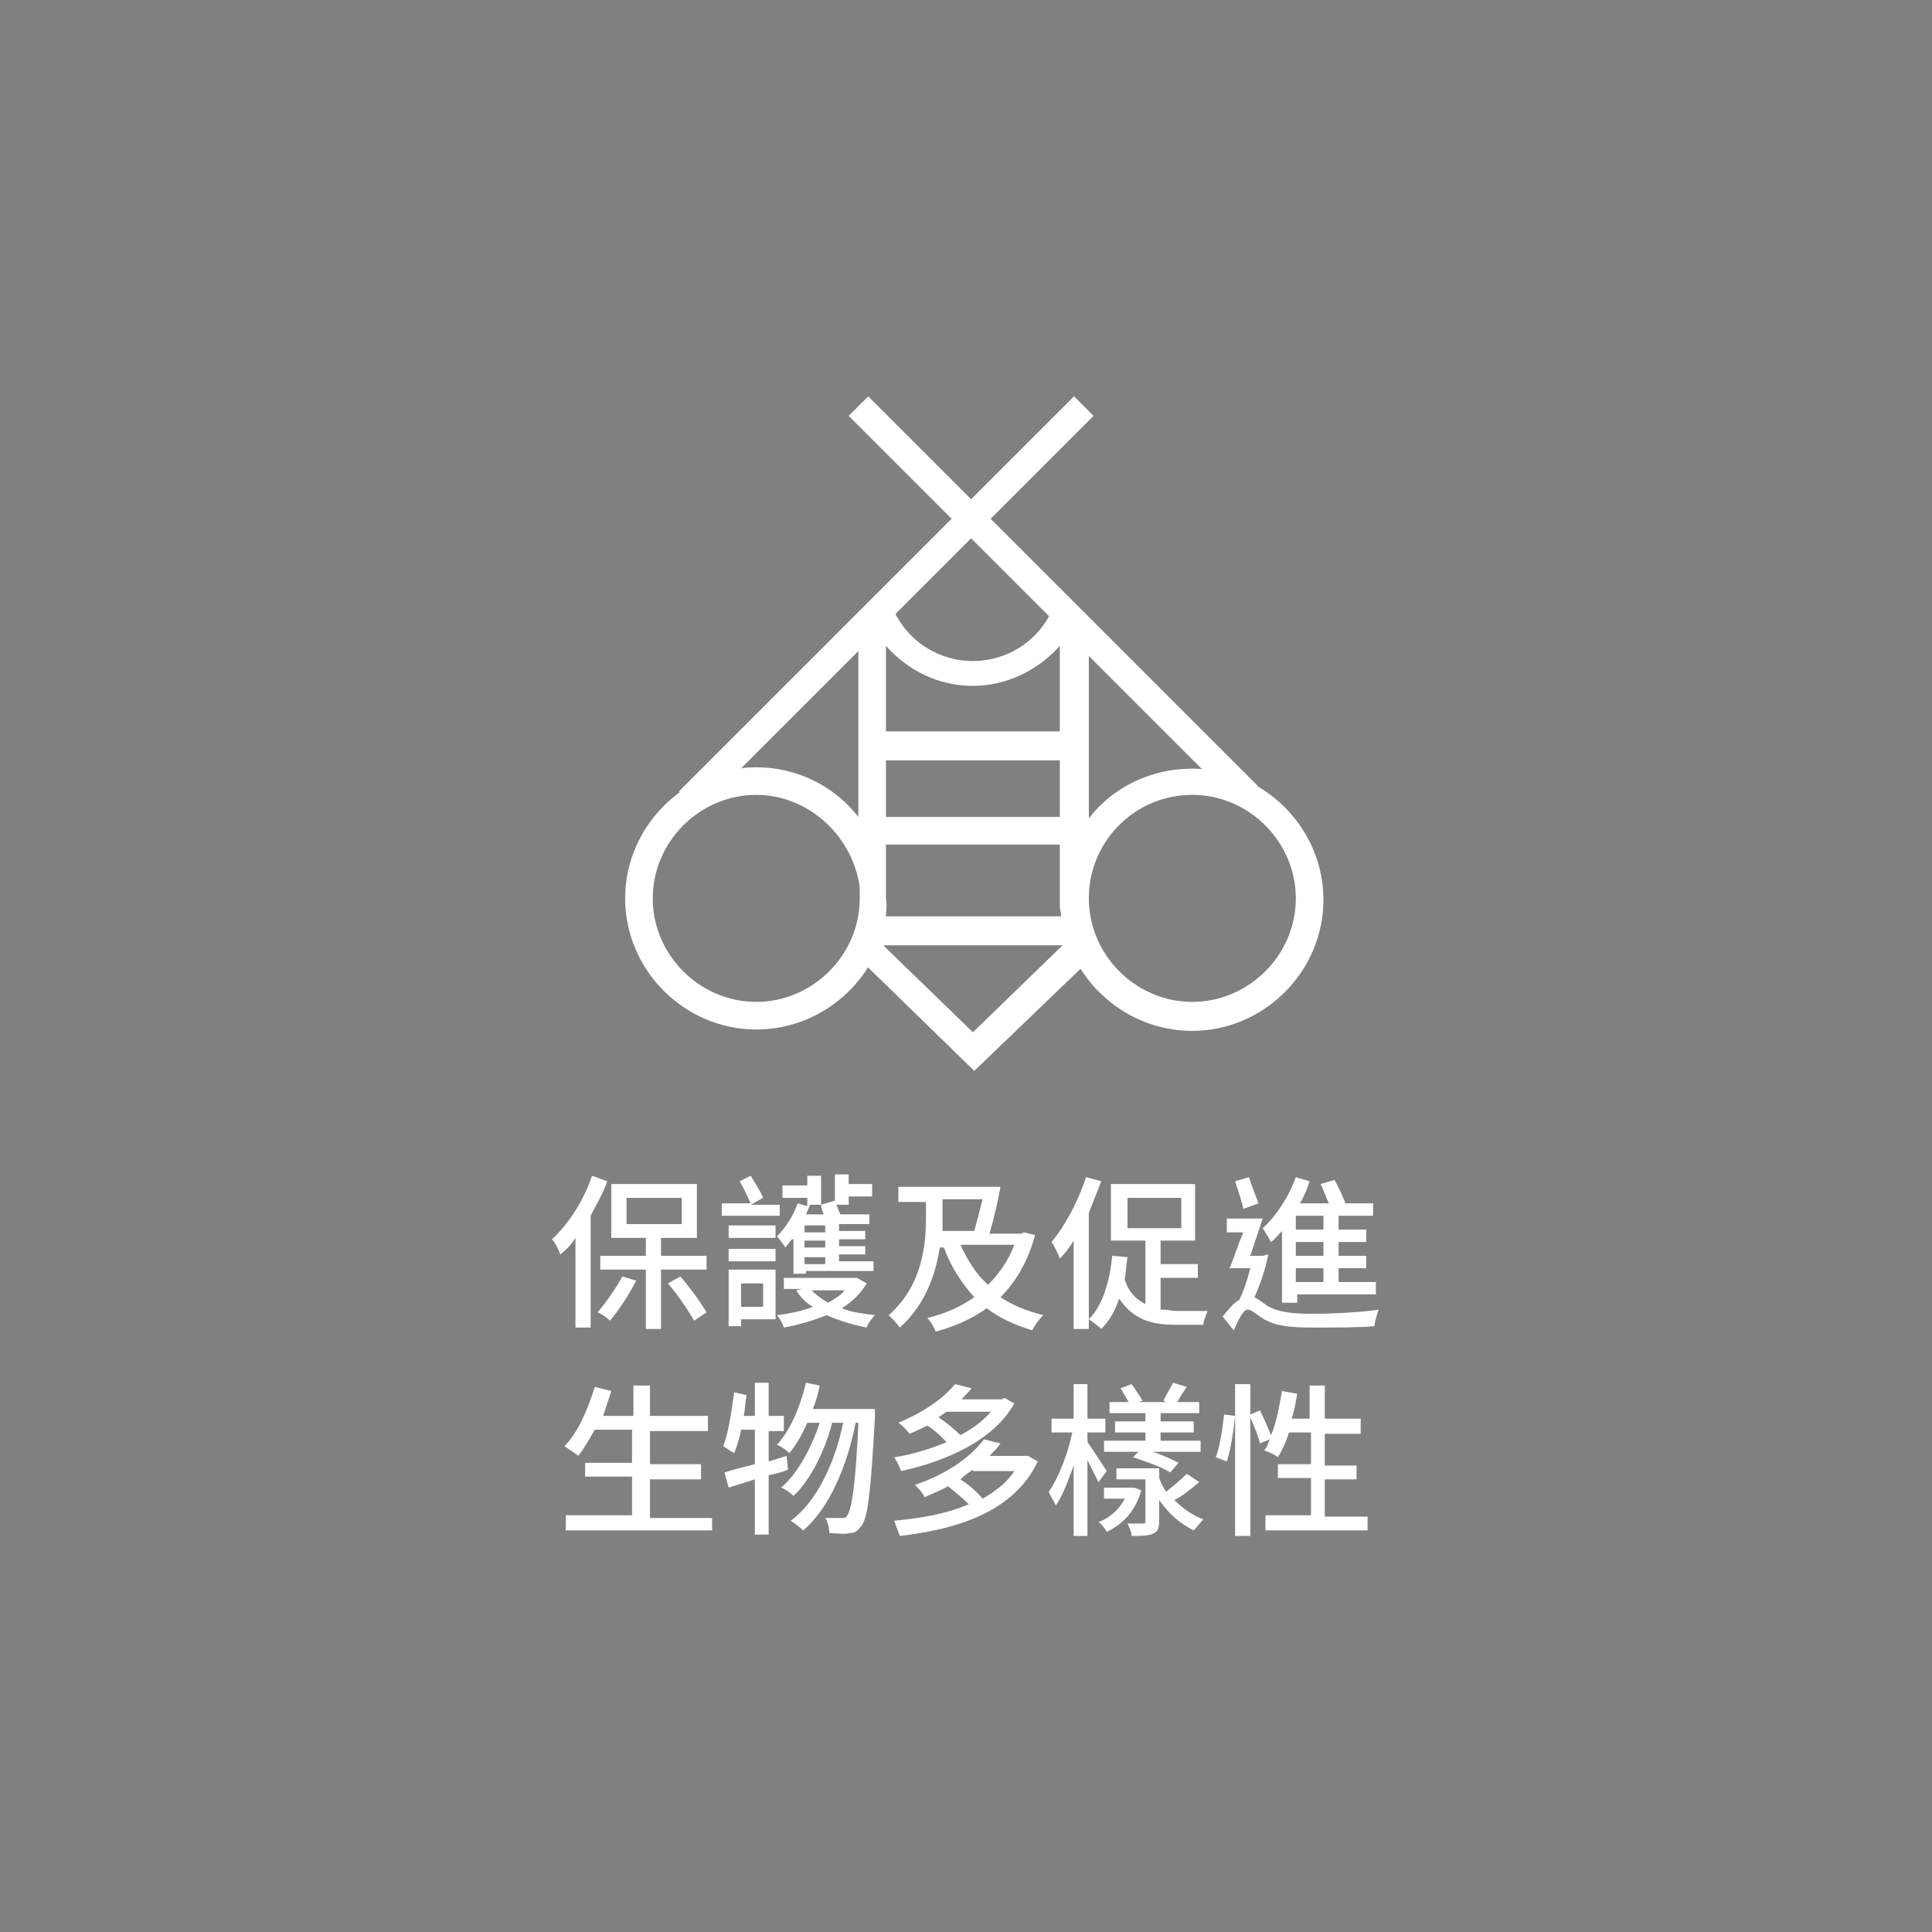
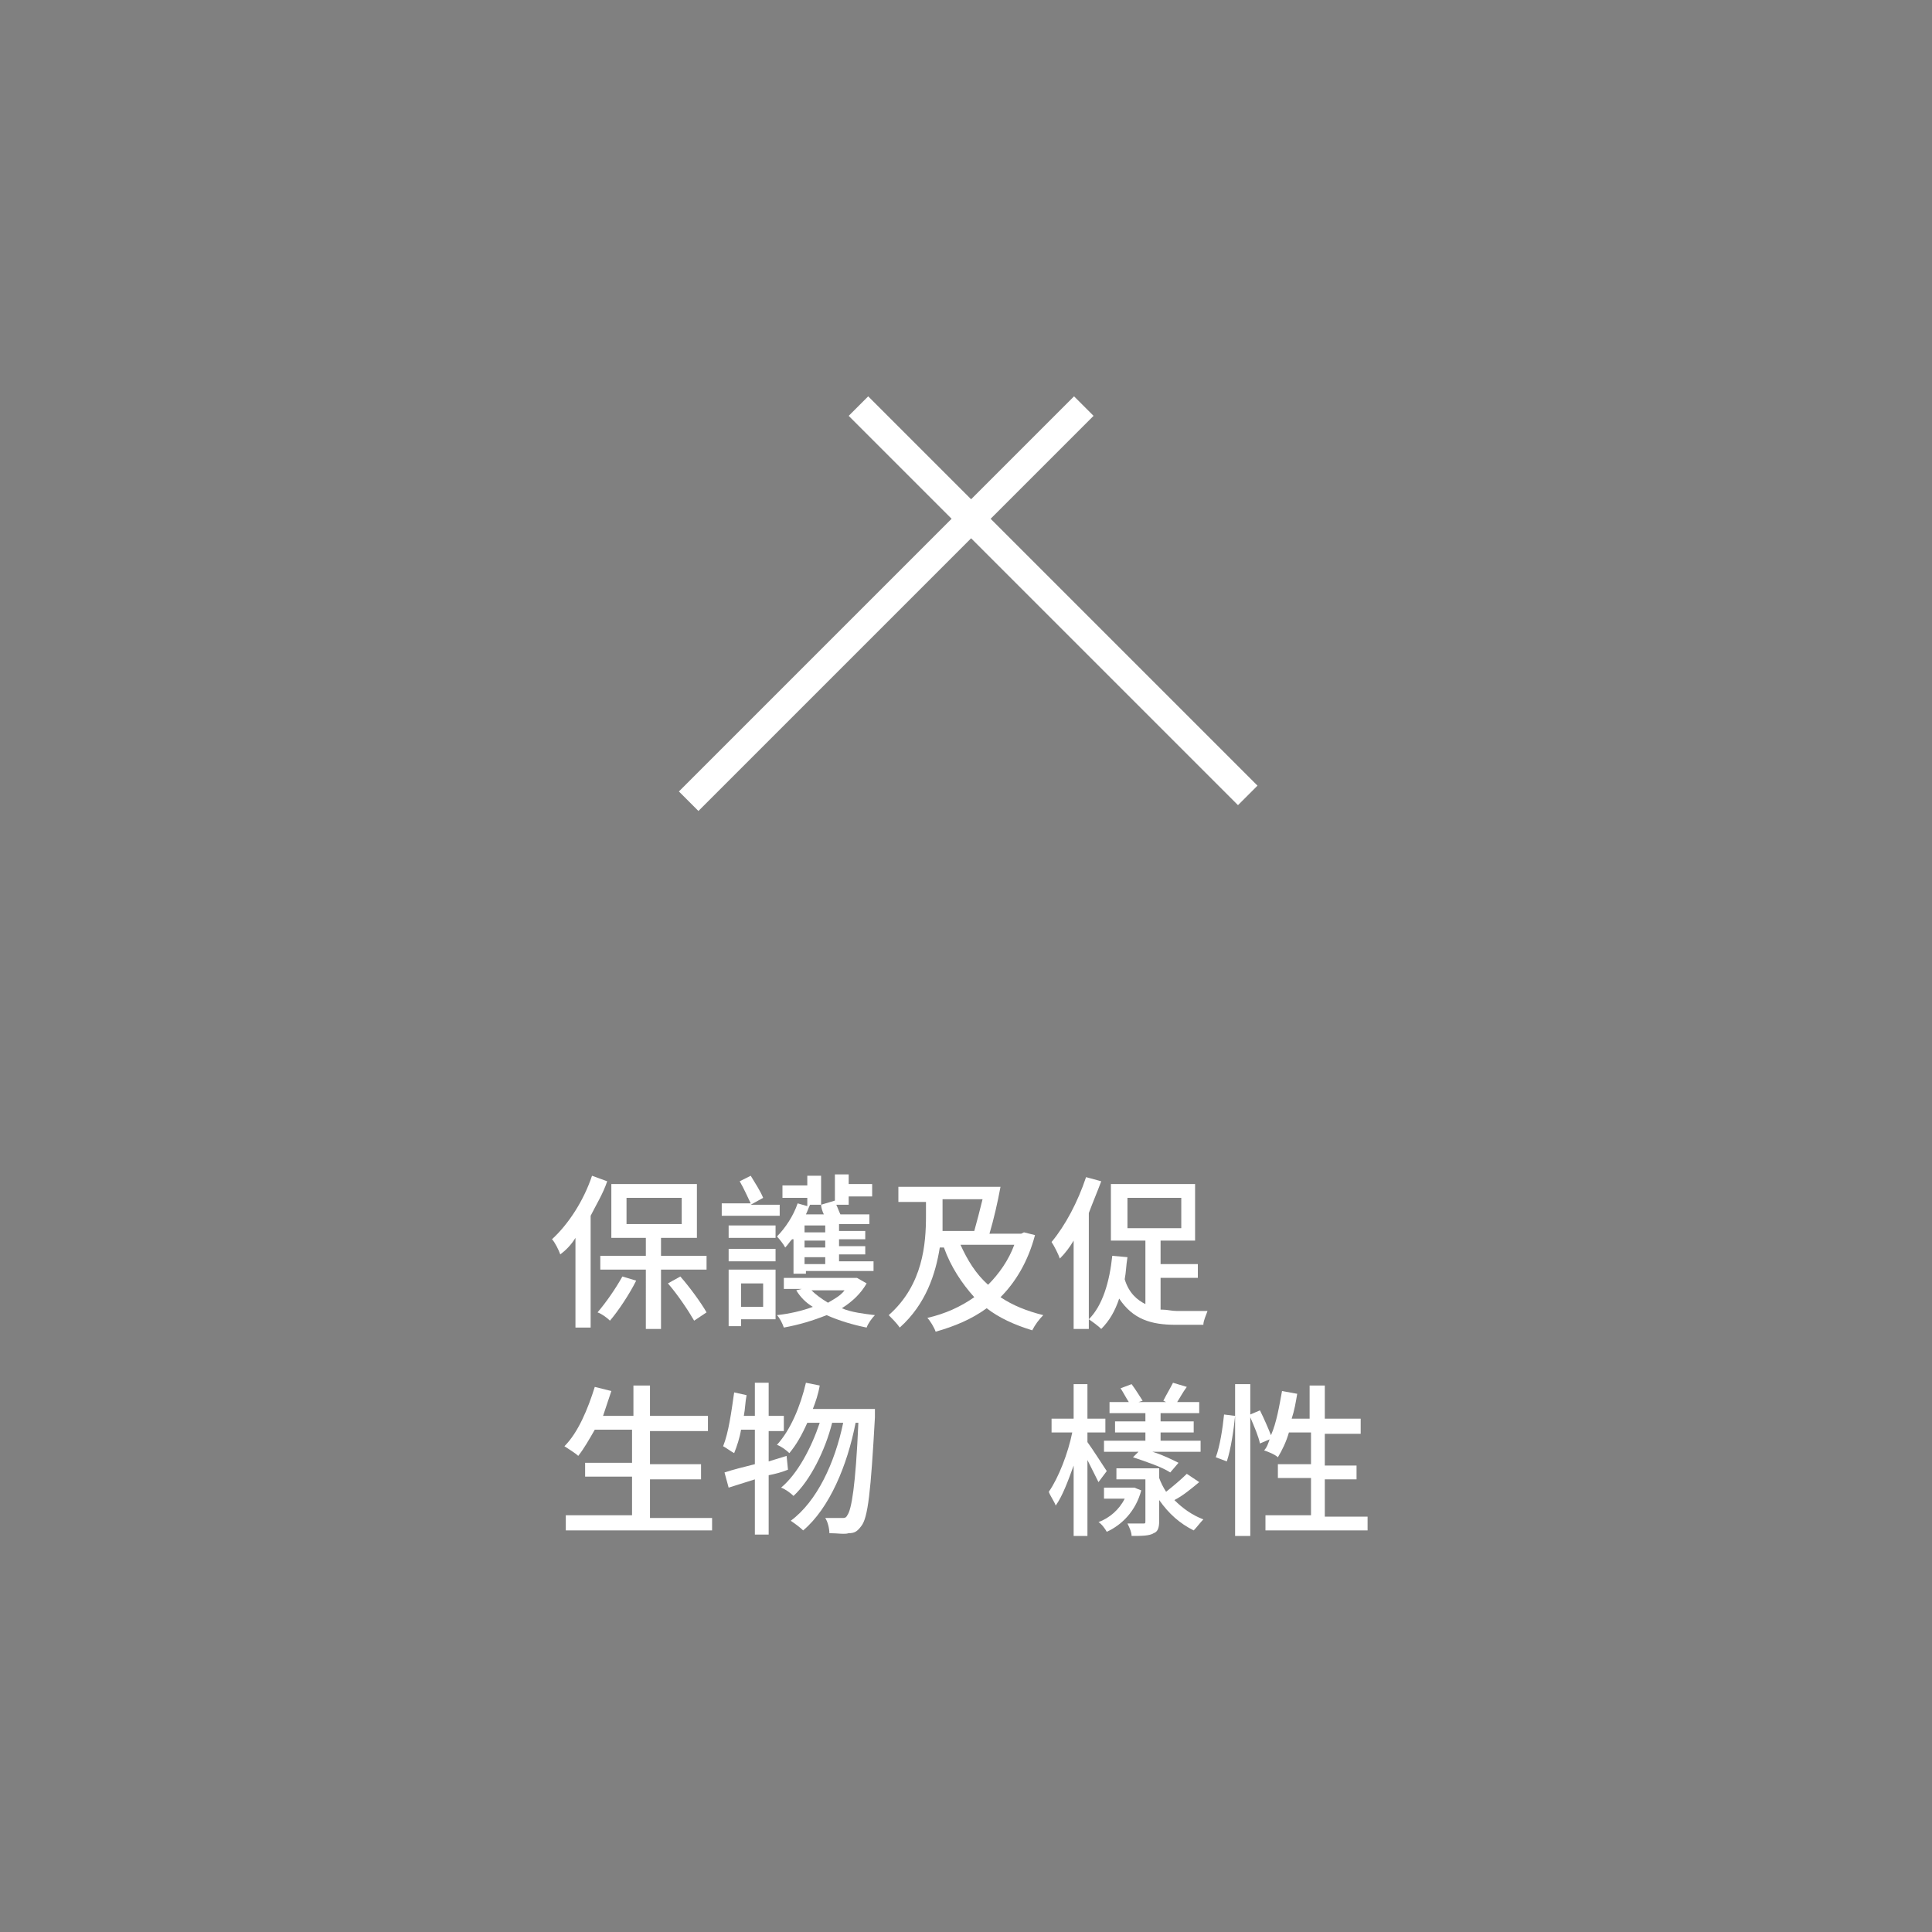
<svg xmlns="http://www.w3.org/2000/svg" version="1.1" id="Layer_1" x="0px" y="0px" viewBox="0 0 140 140" style="enable-background:new 0 0 140 140;" xml:space="preserve">
  <rect x="0" y="0" width="140" height="140" fill="#808080" stroke="none" />
  <style type="text/css">
	.st0{fill:#1D1E1C;}
	.st1{fill:#FFFFFF;}
</style>
  <g>
    <path class="st0" d="M64.3,30.4c0,0,24.5,24.5,28.2,28.2" />
    <g>
      <rect x="44" y="42.7" transform="matrix(0.707 -0.707 0.707 0.707 -12.101 58.272)" class="st1" width="40.5" height="2" />
      <rect x="75.3" y="23.6" transform="matrix(0.707 -0.707 0.707 0.707 -8.423 66.687)" class="st1" width="2" height="39.9" />
-       <path class="st1" d="M70.6,77.6l-7.7-7.5c-1.7,2.7-4.7,4.5-8.1,4.5c-5.2,0-9.5-4.3-9.5-9.5s4.3-9.5,9.5-9.5c3,0,5.7,1.4,7.4,3.6    V44.4h0.5c0-0.1-0.1-0.1-0.1-0.2l1.9-0.6c0.9,2.6,3.3,4.3,6,4.3c2.6,0,5-1.6,5.9-4.1l1.9,0.7c-0.2,0.4-0.4,0.8-0.6,1.2h1.2v13.6    c1.7-2.2,4.4-3.6,7.5-3.6c5.2,0,9.5,4.3,9.5,9.5s-4.3,9.5-9.5,9.5c-3.4,0-6.4-1.8-8.1-4.5L70.6,77.6z M64,68.5l6.5,6.3l6.5-6.3H64    z M78.9,65.1c0,4.1,3.4,7.5,7.5,7.5c4.1,0,7.5-3.4,7.5-7.5c0-4.1-3.4-7.5-7.5-7.5C82.2,57.6,78.9,61,78.9,65.1z M54.8,57.6    c-4.1,0-7.5,3.4-7.5,7.5c0,4.1,3.4,7.5,7.5,7.5c4.1,0,7.5-3.4,7.5-7.5c0-0.2,0-0.5,0-0.7h0v-0.1C61.8,60.6,58.6,57.6,54.8,57.6z     M64.2,66.4h12.7c0-0.2-0.1-0.5-0.1-0.7h0v-4.5H64.2v3c0,0.3,0,0.6,0,0.9C64.3,65.6,64.2,66,64.2,66.4z M64.2,59.2h12.6v-4.1H64.2    V59.2z M64.2,53h12.6v-6.2c-1.6,1.8-3.9,2.9-6.3,2.9c-2.5,0-4.7-1.1-6.3-2.9V53z" />
    </g>
    <g>
      <g>
        <path class="st1" d="M44,85.6c-0.3,0.9-0.8,1.7-1.2,2.5v8.1h-1.1v-6.5c-0.3,0.5-0.7,0.9-1.1,1.2c-0.1-0.3-0.4-0.9-0.6-1.1     c1.2-1.1,2.3-2.8,2.9-4.6L44,85.6z M46.1,92.8c-0.5,1-1.3,2.2-1.9,2.9c-0.2-0.2-0.6-0.5-0.9-0.6c0.6-0.7,1.3-1.7,1.8-2.6     L46.1,92.8z M47.9,92v4.3h-1.1V92h-3.3v-1h3.3v-1.3h-2.5v-3.9h6.2v3.9h-2.6V91h3.3v1H47.9z M45.4,88.7h4v-1.9h-4V88.7z      M49.3,92.5c0.7,0.8,1.5,1.9,1.9,2.6l-0.9,0.6c-0.4-0.7-1.2-1.9-1.9-2.7L49.3,92.5z" />
        <path class="st1" d="M56.6,88.1h-4.3v-0.9h2.1c-0.2-0.4-0.5-1.1-0.8-1.6l0.8-0.4c0.3,0.5,0.7,1.1,0.9,1.6l-0.9,0.5h2.1V88.1z      M56.2,95.6h-2.5v0.5h-0.9v-4.1h3.4V95.6z M56.2,89.7h-3.4v-0.9h3.4V89.7z M52.8,90.5h3.4v0.9h-3.4V90.5z M53.7,93v1.7h1.6V93     H53.7z M57.4,89.8c-0.2,0.2-0.3,0.4-0.5,0.6c-0.1-0.2-0.4-0.6-0.6-0.8c0.6-0.6,1.2-1.5,1.5-2.4l0.7,0.2v-0.6h-1.8v-0.9h1.8v-0.7     h1v2.1h-0.9l0.1,0c-0.1,0.2-0.2,0.5-0.3,0.7h1.3c-0.1-0.2-0.2-0.5-0.2-0.7l1-0.3l0,0.1v-2h1v0.7h1.7v0.9h-1.7v0.6h-0.9     c0.1,0.2,0.2,0.5,0.3,0.7h2.1v0.7h-2.2v0.5h1.9v0.6h-1.9v0.5h1.9v0.6h-1.9v0.5h2.5v0.7h-4.9v0.2h-0.9V89.8z M62.8,93     c-0.4,0.7-1,1.3-1.8,1.8c0.7,0.3,1.6,0.4,2.4,0.5c-0.2,0.2-0.5,0.6-0.6,0.9c-1-0.2-2-0.5-2.9-0.9c-1,0.4-2,0.7-3.1,0.9     c-0.1-0.3-0.3-0.7-0.5-0.9c0.9-0.1,1.8-0.3,2.6-0.6c-0.5-0.3-0.9-0.7-1.2-1.2l0.4-0.1h-1.3v-0.8h5.1l0.2,0L62.8,93z M59.8,88.8     h-1.5v0.5h1.5V88.8z M59.8,89.9h-1.5v0.5h1.5V89.9z M59.8,91.1h-1.5v0.5h1.5V91.1z M58.8,93.5c0.3,0.3,0.7,0.6,1.2,0.9     c0.5-0.3,0.9-0.5,1.2-0.9H58.8z" />
        <path class="st1" d="M75,89.5c-0.5,1.9-1.4,3.4-2.5,4.5c0.9,0.6,1.9,1,3.1,1.3c-0.3,0.3-0.6,0.7-0.8,1.1     c-1.3-0.4-2.4-0.9-3.3-1.6c-1.1,0.8-2.3,1.3-3.7,1.7c-0.1-0.3-0.4-0.8-0.6-1c1.3-0.3,2.4-0.8,3.4-1.5c-0.9-1-1.7-2.2-2.2-3.6     h-0.3c-0.3,1.9-1,4.1-2.9,5.8c-0.2-0.3-0.6-0.7-0.8-0.9c2.5-2.2,2.7-5.2,2.7-7.2v-1h-2v-1.1h7.4c-0.2,1.1-0.5,2.4-0.8,3.4H74     l0.2-0.1L75,89.5z M68.3,87.9c0,0.4,0,0.8,0,1.3h2.3c0.2-0.7,0.4-1.5,0.6-2.3h-2.9V87.9z M69.6,90.2c0.5,1.1,1.1,2.1,2,2.9     c0.8-0.8,1.5-1.8,1.9-2.9H69.6z" />
        <path class="st1" d="M79.8,85.6c-0.3,0.8-0.6,1.5-0.9,2.3v8.4h-1.1v-6.4c-0.3,0.5-0.6,0.9-1,1.3c-0.1-0.3-0.4-0.9-0.6-1.2     c1-1.2,1.9-2.9,2.5-4.7L79.8,85.6z M84.2,94.9c0.4,0,0.7,0.1,1.1,0.1c0.4,0,1.8,0,2.2,0c-0.1,0.3-0.3,0.7-0.3,1h-2     c-1.8,0-3.1-0.4-4.1-1.9c-0.3,0.9-0.7,1.6-1.3,2.2c-0.2-0.2-0.6-0.5-0.9-0.7c1-1,1.5-2.7,1.7-4.6l1.1,0.1     c-0.1,0.6-0.1,1.1-0.2,1.6c0.3,1,0.9,1.5,1.5,1.8v-4.6h-2.5v-4.1h6.1v4.1h-2.5v1.7h2.7v1h-2.7V94.9z M81.7,89h3.9v-2.2h-3.9V89z" />
-         <path class="st1" d="M91.9,90.9c-0.2,1.1-0.6,2.2-1,3.1c0.2,0.1,0.5,0.3,0.9,0.6c0.8,0.5,1.9,0.6,3.3,0.6c1.5,0,3.5-0.1,4.8-0.3     c-0.1,0.3-0.3,0.9-0.3,1.2c-0.9,0.1-3.1,0.1-4.5,0.1c-1.6,0-2.6-0.1-3.5-0.6c-0.5-0.3-0.9-0.7-1.2-0.7c-0.3,0-0.7,0.8-1,1.5     l-0.8-1c0.4-0.5,0.8-1,1.2-1.2c0.3-0.6,0.6-1.5,0.8-2.3h-1.5c0.3-0.7,0.6-1.7,1-2.6h-1.2v-1h2.6c-0.3,0.9-0.6,1.8-0.9,2.7h0.7     l0.2,0L91.9,90.9z M90.1,87.6c-0.1-0.5-0.4-1.4-0.6-2l1-0.3c0.2,0.6,0.5,1.4,0.7,1.9L90.1,87.6z M92.9,89.2     c-0.3,0.3-0.5,0.6-0.8,0.8c-0.1-0.2-0.4-0.7-0.6-1c1-0.9,1.9-2.3,2.4-3.7l1,0.3c-0.2,0.6-0.4,1.1-0.7,1.6h2.1     c-0.2-0.4-0.4-1-0.6-1.4l1-0.3c0.3,0.5,0.6,1.2,0.8,1.7h2v0.9H97v1H99V90H97v1h2v0.9h-2v1h2.7v0.9h-5.7v0.6h-1.1V89.2z      M95.9,88.1h-2v1h2V88.1z M95.9,90h-2v1h2V90z M95.9,91.9h-2v1h2V91.9z" />
        <path class="st1" d="M51.6,109.8v1.1H41v-1.1h4.8v-2.8h-3.4V106h3.4v-2.4h-2.7c-0.4,0.7-0.8,1.4-1.2,1.9c-0.2-0.2-0.7-0.5-1-0.7     c1-1,1.7-2.7,2.2-4.3l1.2,0.3c-0.2,0.6-0.4,1.2-0.6,1.8h2.2v-2.2h1.2v2.2h4.2v1.1h-4.2v2.4h3.7v1.1h-3.7v2.8H51.6z" />
        <path class="st1" d="M57.1,106.5c-0.5,0.2-0.9,0.3-1.4,0.4v4.3h-1v-4l-1.9,0.6l-0.3-1.1c0.6-0.2,1.4-0.4,2.2-0.6v-2.5h-1     c-0.1,0.6-0.3,1.2-0.5,1.7c-0.2-0.1-0.6-0.4-0.8-0.5c0.4-1,0.6-2.5,0.8-3.9l0.9,0.2c-0.1,0.5-0.1,1-0.2,1.5h0.8v-2.4h1v2.4h1.1     v1.1h-1.1v2.2l1.3-0.4L57.1,106.5z M63.4,102.2c0,0,0,0.4,0,0.5c-0.3,5.4-0.5,7.3-1,7.9c-0.3,0.4-0.5,0.5-0.9,0.5     c-0.3,0.1-0.8,0-1.4,0c0-0.3-0.1-0.8-0.3-1.1c0.5,0,0.9,0,1.2,0c0.2,0,0.3,0,0.4-0.2c0.3-0.4,0.6-2.1,0.8-6.7H62     c-0.6,3.1-1.9,6.2-3.8,7.8c-0.2-0.2-0.6-0.5-0.9-0.7c1.9-1.4,3.2-4.2,3.8-7.1h-0.8c-0.5,2-1.6,4.2-2.8,5.3     c-0.2-0.2-0.6-0.5-0.9-0.6c1.2-1,2.2-2.9,2.8-4.7h-0.9c-0.4,0.9-0.8,1.6-1.3,2.2c-0.2-0.2-0.6-0.5-0.9-0.6c1-1.1,1.7-2.8,2.1-4.5     l1,0.2c-0.1,0.6-0.3,1.2-0.5,1.7H63.4z" />
-         <path class="st1" d="M75.2,105.9c-1.7,3.6-5.7,4.9-10,5.4c-0.1-0.3-0.3-0.8-0.4-1.1c2-0.2,3.8-0.5,5.4-1.2     c-0.4-0.4-1-0.9-1.5-1.3c-0.5,0.3-1.1,0.5-1.7,0.8c-0.1-0.3-0.5-0.7-0.7-0.9c2.4-0.8,4.1-2.1,5-3.3l1.2,0.3     c-0.2,0.3-0.5,0.6-0.8,0.9h2.6l0.2,0L75.2,105.9z M73.5,101.7c-1.5,2.7-5,4.2-8.2,4.9c-0.1-0.3-0.3-0.7-0.5-1     c1.3-0.2,2.6-0.6,3.8-1.1c-0.4-0.4-0.9-0.9-1.4-1.2c-0.4,0.2-0.8,0.4-1.3,0.6c-0.2-0.3-0.5-0.6-0.8-0.8c1.9-0.8,3.3-1.8,4.1-2.8     l1.2,0.3c-0.2,0.3-0.5,0.5-0.7,0.8h2.9l0.2-0.1L73.5,101.7z M68.6,102.3c-0.2,0.1-0.4,0.3-0.6,0.4c0.6,0.4,1.2,0.9,1.6,1.3     c0.9-0.5,1.6-1,2.2-1.7H68.6z M70.5,106.5c-0.3,0.2-0.6,0.4-0.9,0.7c0.6,0.4,1.2,0.9,1.6,1.4c0.9-0.5,1.8-1.2,2.3-2H70.5z" />
        <path class="st1" d="M79.6,107.4c-0.2-0.4-0.5-1-0.8-1.6v5.5h-1v-5.1c-0.4,1.1-0.8,2.2-1.3,2.9c-0.1-0.3-0.4-0.7-0.5-1     c0.7-1,1.4-2.8,1.7-4.3h-1.5v-1h1.6v-2.5h1v2.5h1.3v1h-1.3v0.7c0.3,0.4,1.2,1.8,1.4,2.1L79.6,107.4z M82.7,108     c-0.4,1.5-1.4,2.5-2.5,3c-0.1-0.2-0.4-0.6-0.6-0.7c0.8-0.3,1.5-0.9,1.9-1.7H80v-0.8h2l0.2,0L82.7,108z M83,102.4h-2.6v-0.8h1.4     c-0.2-0.3-0.4-0.7-0.6-1l0.8-0.3c0.3,0.4,0.6,0.9,0.8,1.2l-0.3,0.1h2l-0.2-0.1c0.2-0.4,0.5-0.9,0.7-1.3l1,0.3     c-0.3,0.4-0.5,0.8-0.7,1.1h1.6v0.8h-2.8v0.6h2.4v0.8h-2.4v0.6H87v0.8h-3.5c0.7,0.2,1.5,0.6,1.9,0.8l-0.6,0.7     c-0.6-0.4-1.8-0.8-2.7-1.1l0.4-0.4H80v-0.8h3v-0.6h-2.2V103H83V102.4z M86.9,107.4c-0.6,0.5-1.2,1-1.8,1.3     c0.6,0.6,1.3,1.1,2.1,1.4c-0.2,0.2-0.5,0.6-0.7,0.8c-1-0.5-1.8-1.2-2.5-2.2v1.5c0,0.5-0.1,0.8-0.4,0.9c-0.3,0.2-0.9,0.2-1.6,0.2     c0-0.3-0.2-0.7-0.3-0.9c0.5,0,0.9,0,1.1,0s0.2,0,0.2-0.2v-3h-2.1v-0.8H84v0.7c0.1,0.3,0.3,0.7,0.5,1c0.5-0.4,1.1-0.9,1.5-1.3     L86.9,107.4z" />
        <path class="st1" d="M88.1,105.6c0.3-0.8,0.5-2.1,0.6-3.1l0.8,0.1c-0.1,1-0.3,2.4-0.6,3.3L88.1,105.6z M99.1,109.8v1.1h-7.4v-1.1     h3.3v-2.7h-2.4v-1h2.4v-2.3h-1.6c-0.2,0.7-0.5,1.3-0.8,1.8c-0.2-0.2-0.7-0.4-1-0.5c0.2-0.2,0.3-0.5,0.4-0.8l-0.7,0.3     c-0.1-0.5-0.4-1.2-0.7-1.9v8.6h-1.1v-11h1.1v2.2l0.7-0.3c0.3,0.6,0.6,1.3,0.8,1.8c0.4-0.9,0.6-2.1,0.8-3.2l1.1,0.2     c-0.1,0.6-0.2,1.2-0.4,1.8h1.3v-2.4h1.1v2.4h2.6v1.1h-2.6v2.3h2.3v1h-2.3v2.7H99.1z" />
      </g>
    </g>
  </g>
</svg>